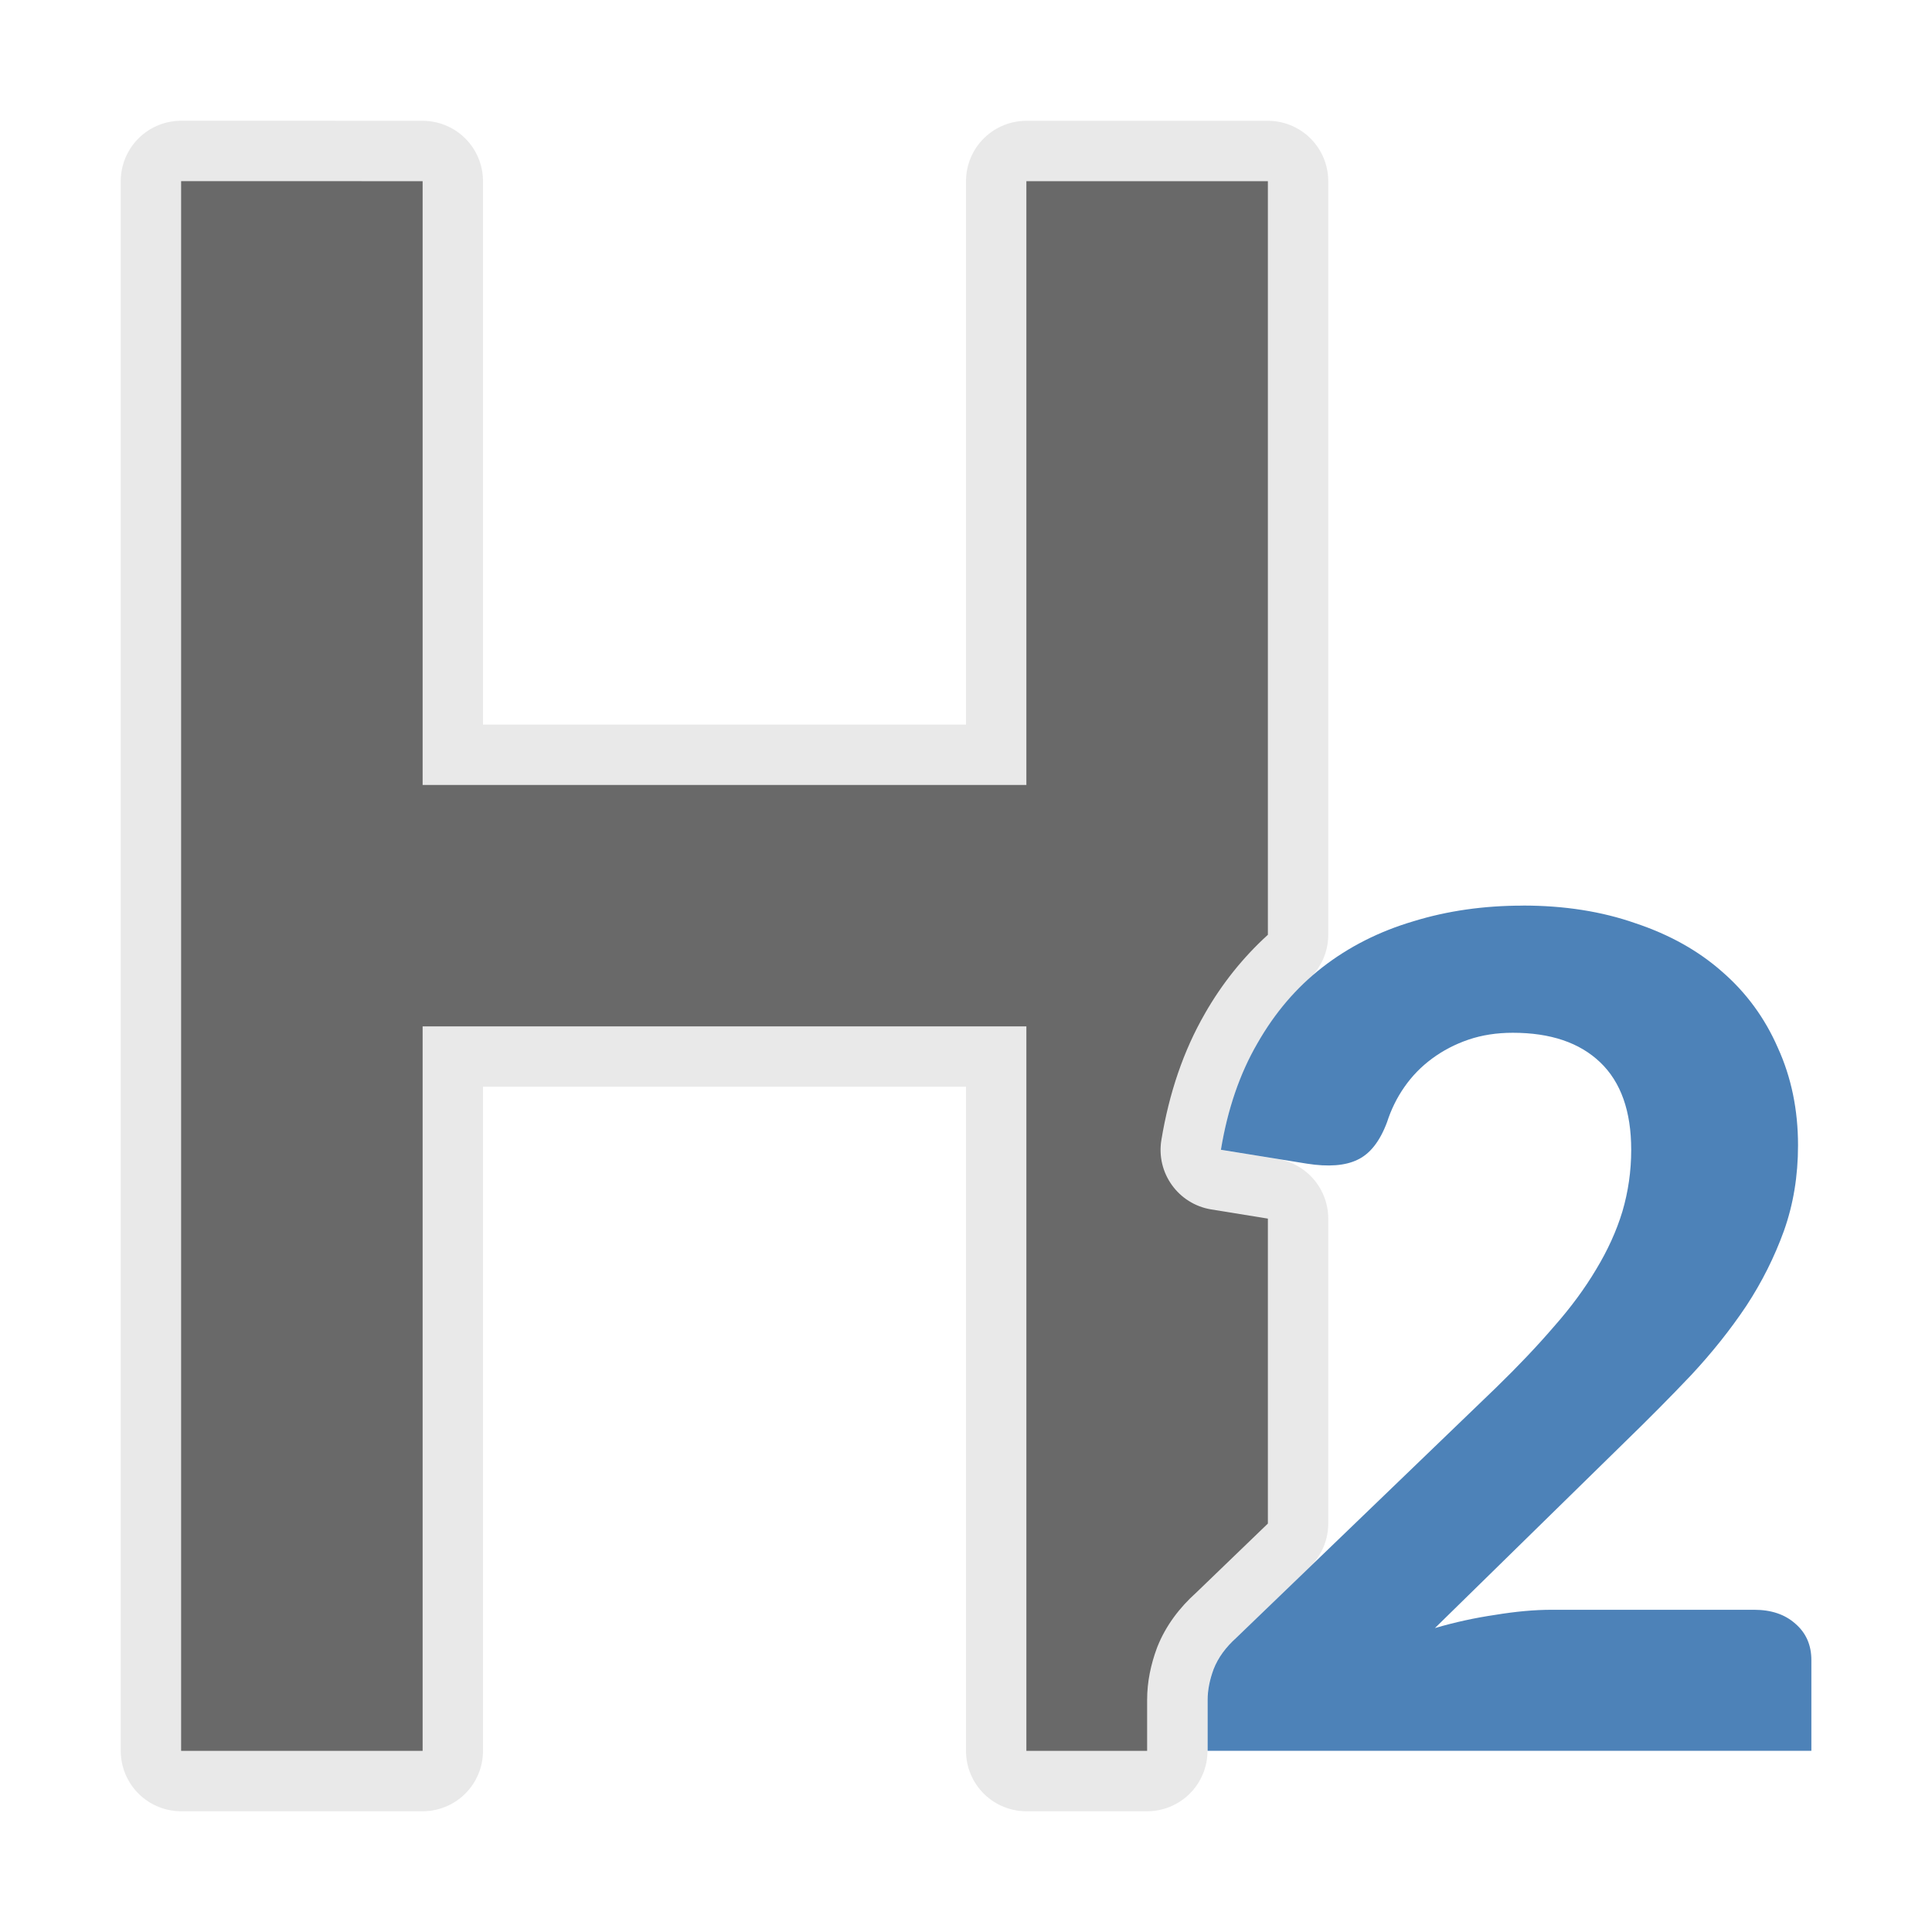
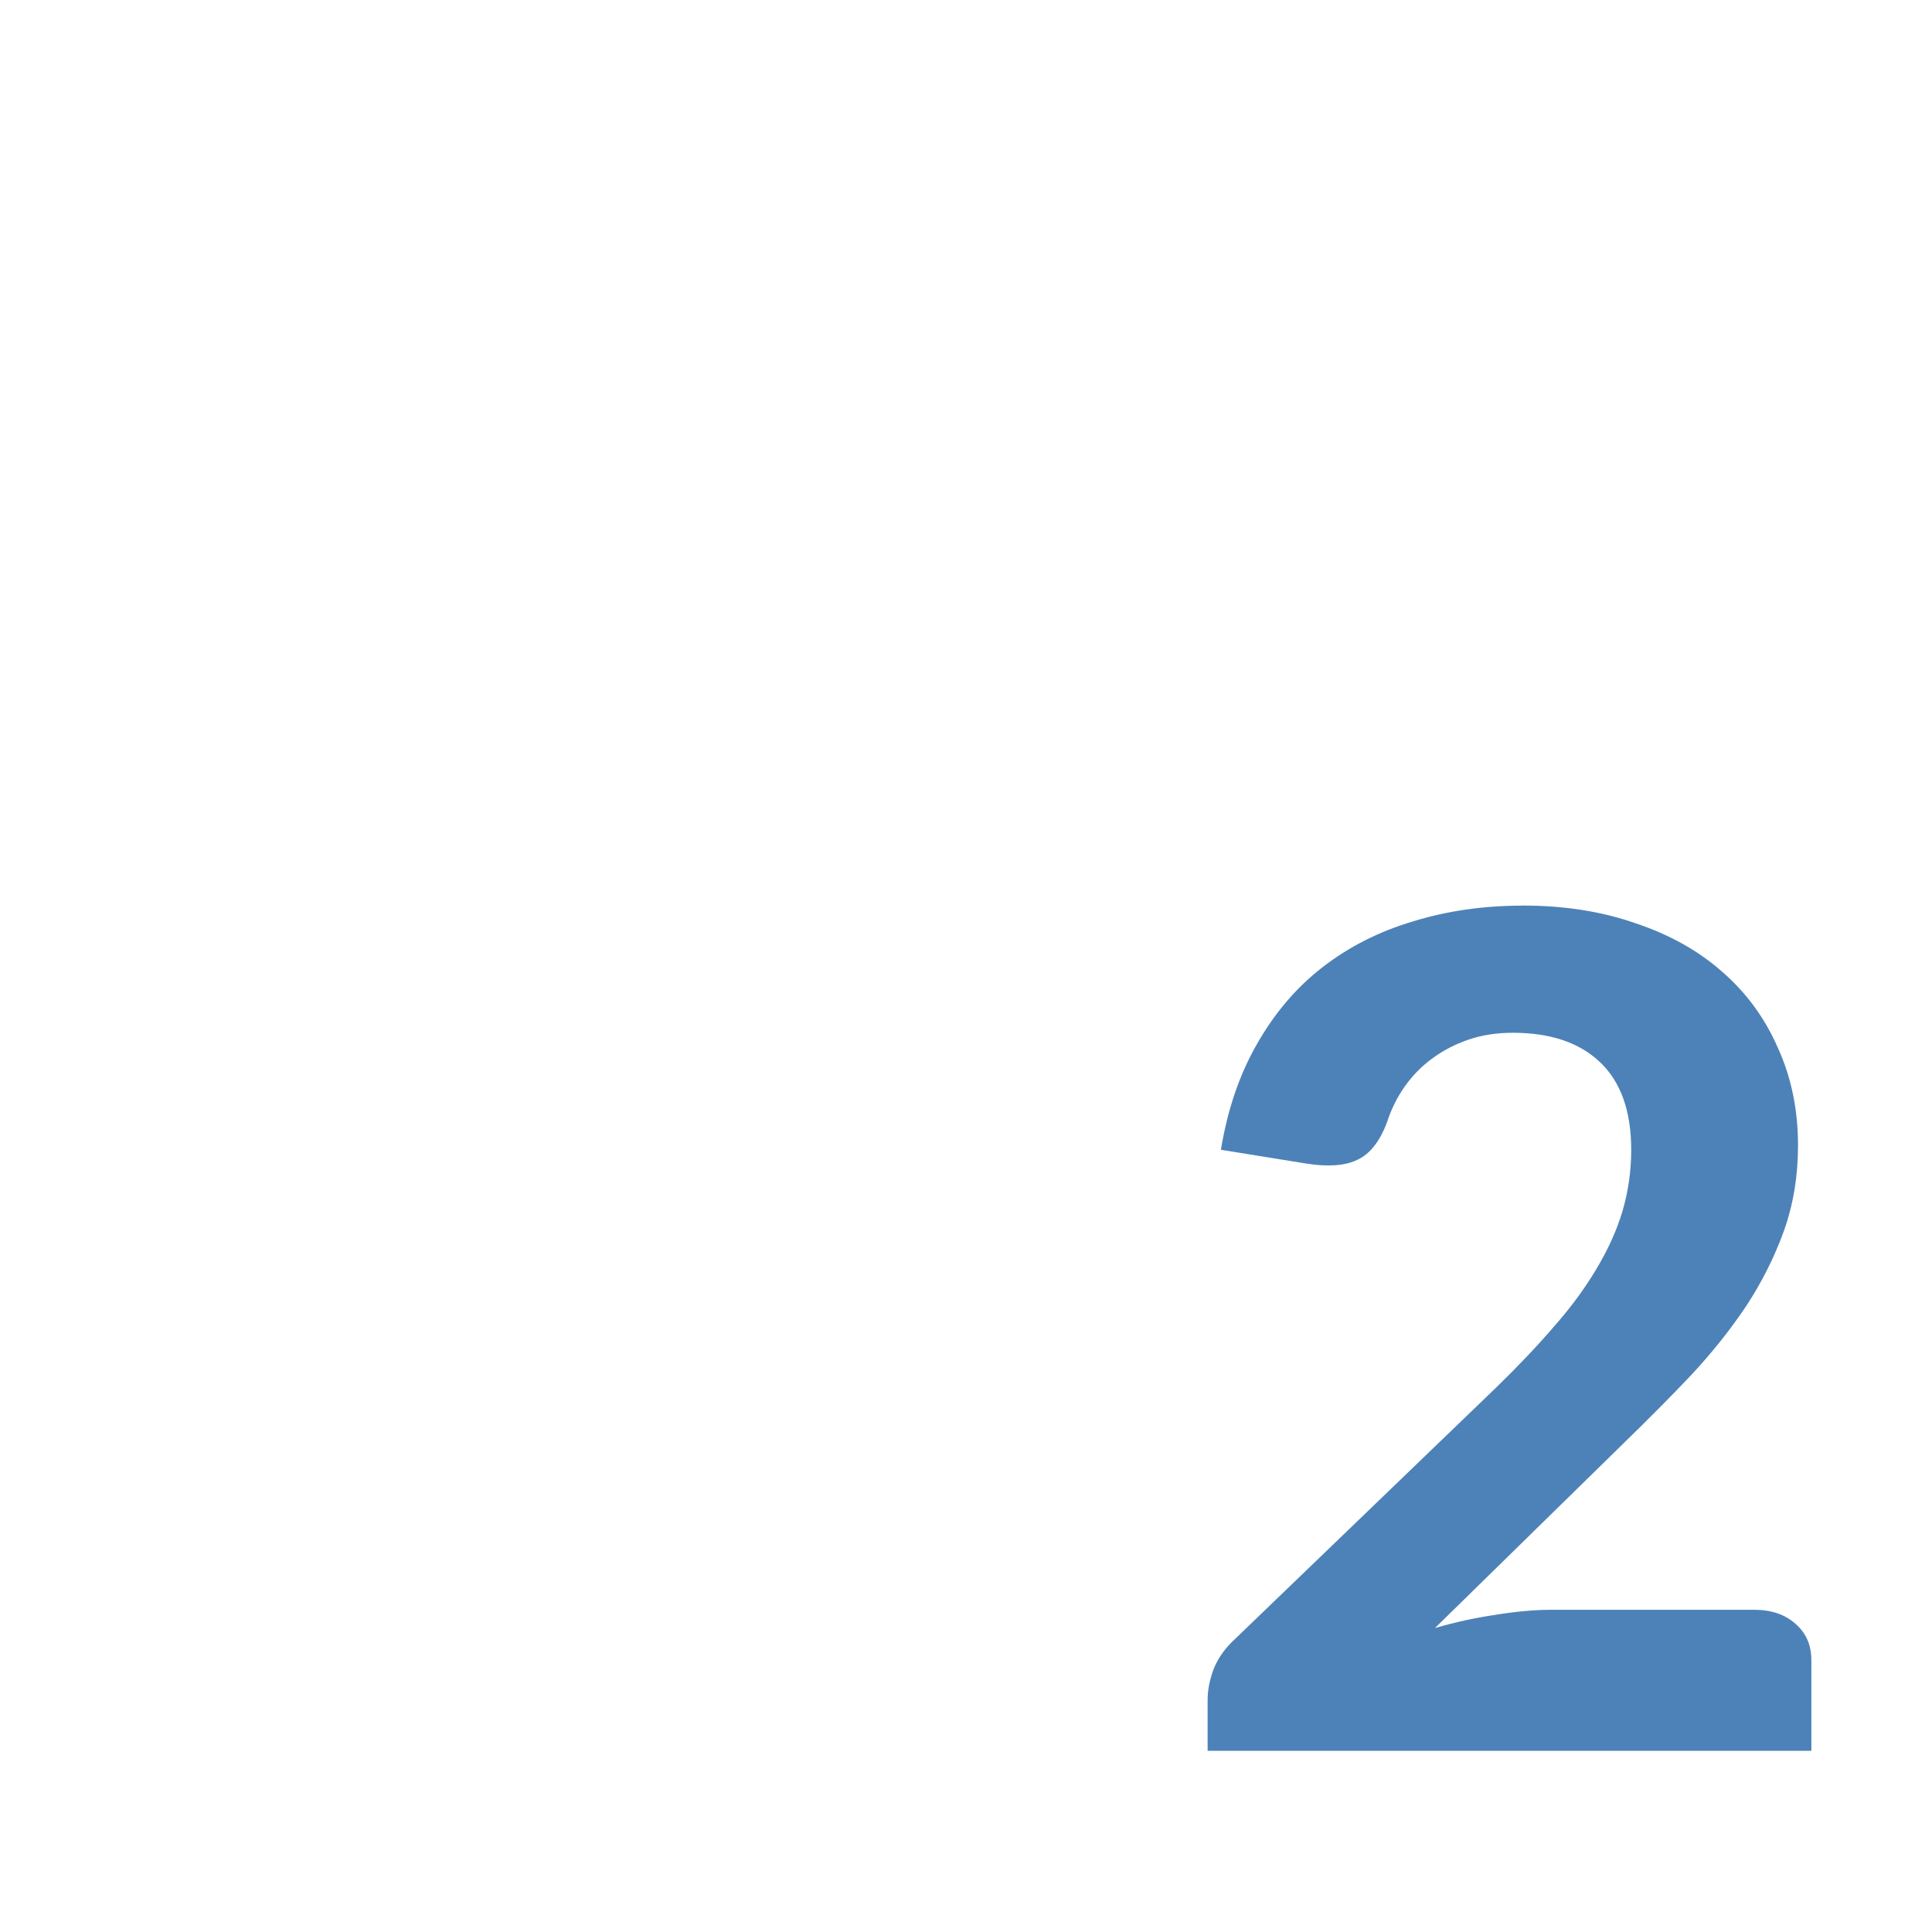
<svg xmlns="http://www.w3.org/2000/svg" viewBox="0 0 32 32">
-   <path d="m3 3v26h4v-12h10v12h2v-.846c0-.299.062-.587.162-.857.003-.007.005-.014.008-.021.14-.353.371-.653.641-.895l1.189-1.146v-5.051l-.938-.152c-.546-.089-.916-.604-.826-1.15.128-.773.364-1.475.721-2.094 0 0 .002-.002.002-.002v-.002c.282-.493.632-.929 1.041-1.301v-12.482h-4v10h-10v-10z" style="fill:#696969;stroke:#e8e8e8;stroke-width:2;stroke-linecap:round;stroke-linejoin:round;stroke-opacity:.992" />
-   <path d="m3 3v26h4v-12h10v12h2v-.846c0-.299.062-.587.162-.857.003-.007.005-.014.008-.021.14-.353.371-.653.641-.895l1.189-1.146v-5.051l-.938-.152c-.546-.089-.916-.604-.826-1.15.128-.773.364-1.475.721-2.094 0 0 .002-.002.002-.002v-.002c.282-.493.632-.929 1.041-1.301v-12.482h-4v10h-10v-10z" fill="#696969" />
  <path d="m25.222 15c-.646 0-1.25.086-1.814.26-.564.167-1.066.421-1.504.761-.431.334-.79.755-1.079 1.262-.29.5-.492 1.087-.603 1.761l1.426.23c.356.056.635.033.835-.064.208-.097.372-.305.491-.624.067-.208.162-.403.288-.583.126-.181.278-.337.457-.469.178-.132.38-.238.603-.314.223-.076.468-.114.735-.114.624 0 1.106.163 1.448.49.342.327.513.81.513 1.449 0 .354-.05.694-.146 1.021-.097.32-.242.64-.435.959-.186.313-.419.631-.701.95-.275.32-.593.655-.957 1.009l-4.299 4.14c-.178.16-.304.332-.378.52-.067.181-.1.351-.1.51v.845h10v-1.502c0-.25-.088-.451-.266-.604-.171-.153-.399-.23-.681-.23h-3.352c-.29 0-.601.029-.935.084-.334.049-.667.121-1.001.219l3.14-3.076c.386-.375.755-.746 1.104-1.114.349-.375.653-.757.913-1.146.26-.396.467-.811.623-1.242.156-.438.234-.91.234-1.417 0-.591-.112-1.129-.334-1.616-.215-.493-.524-.915-.925-1.262-.393-.347-.871-.614-1.436-.802-.557-.195-1.177-.292-1.86-.292z" fill="#4d82b8" />
</svg>